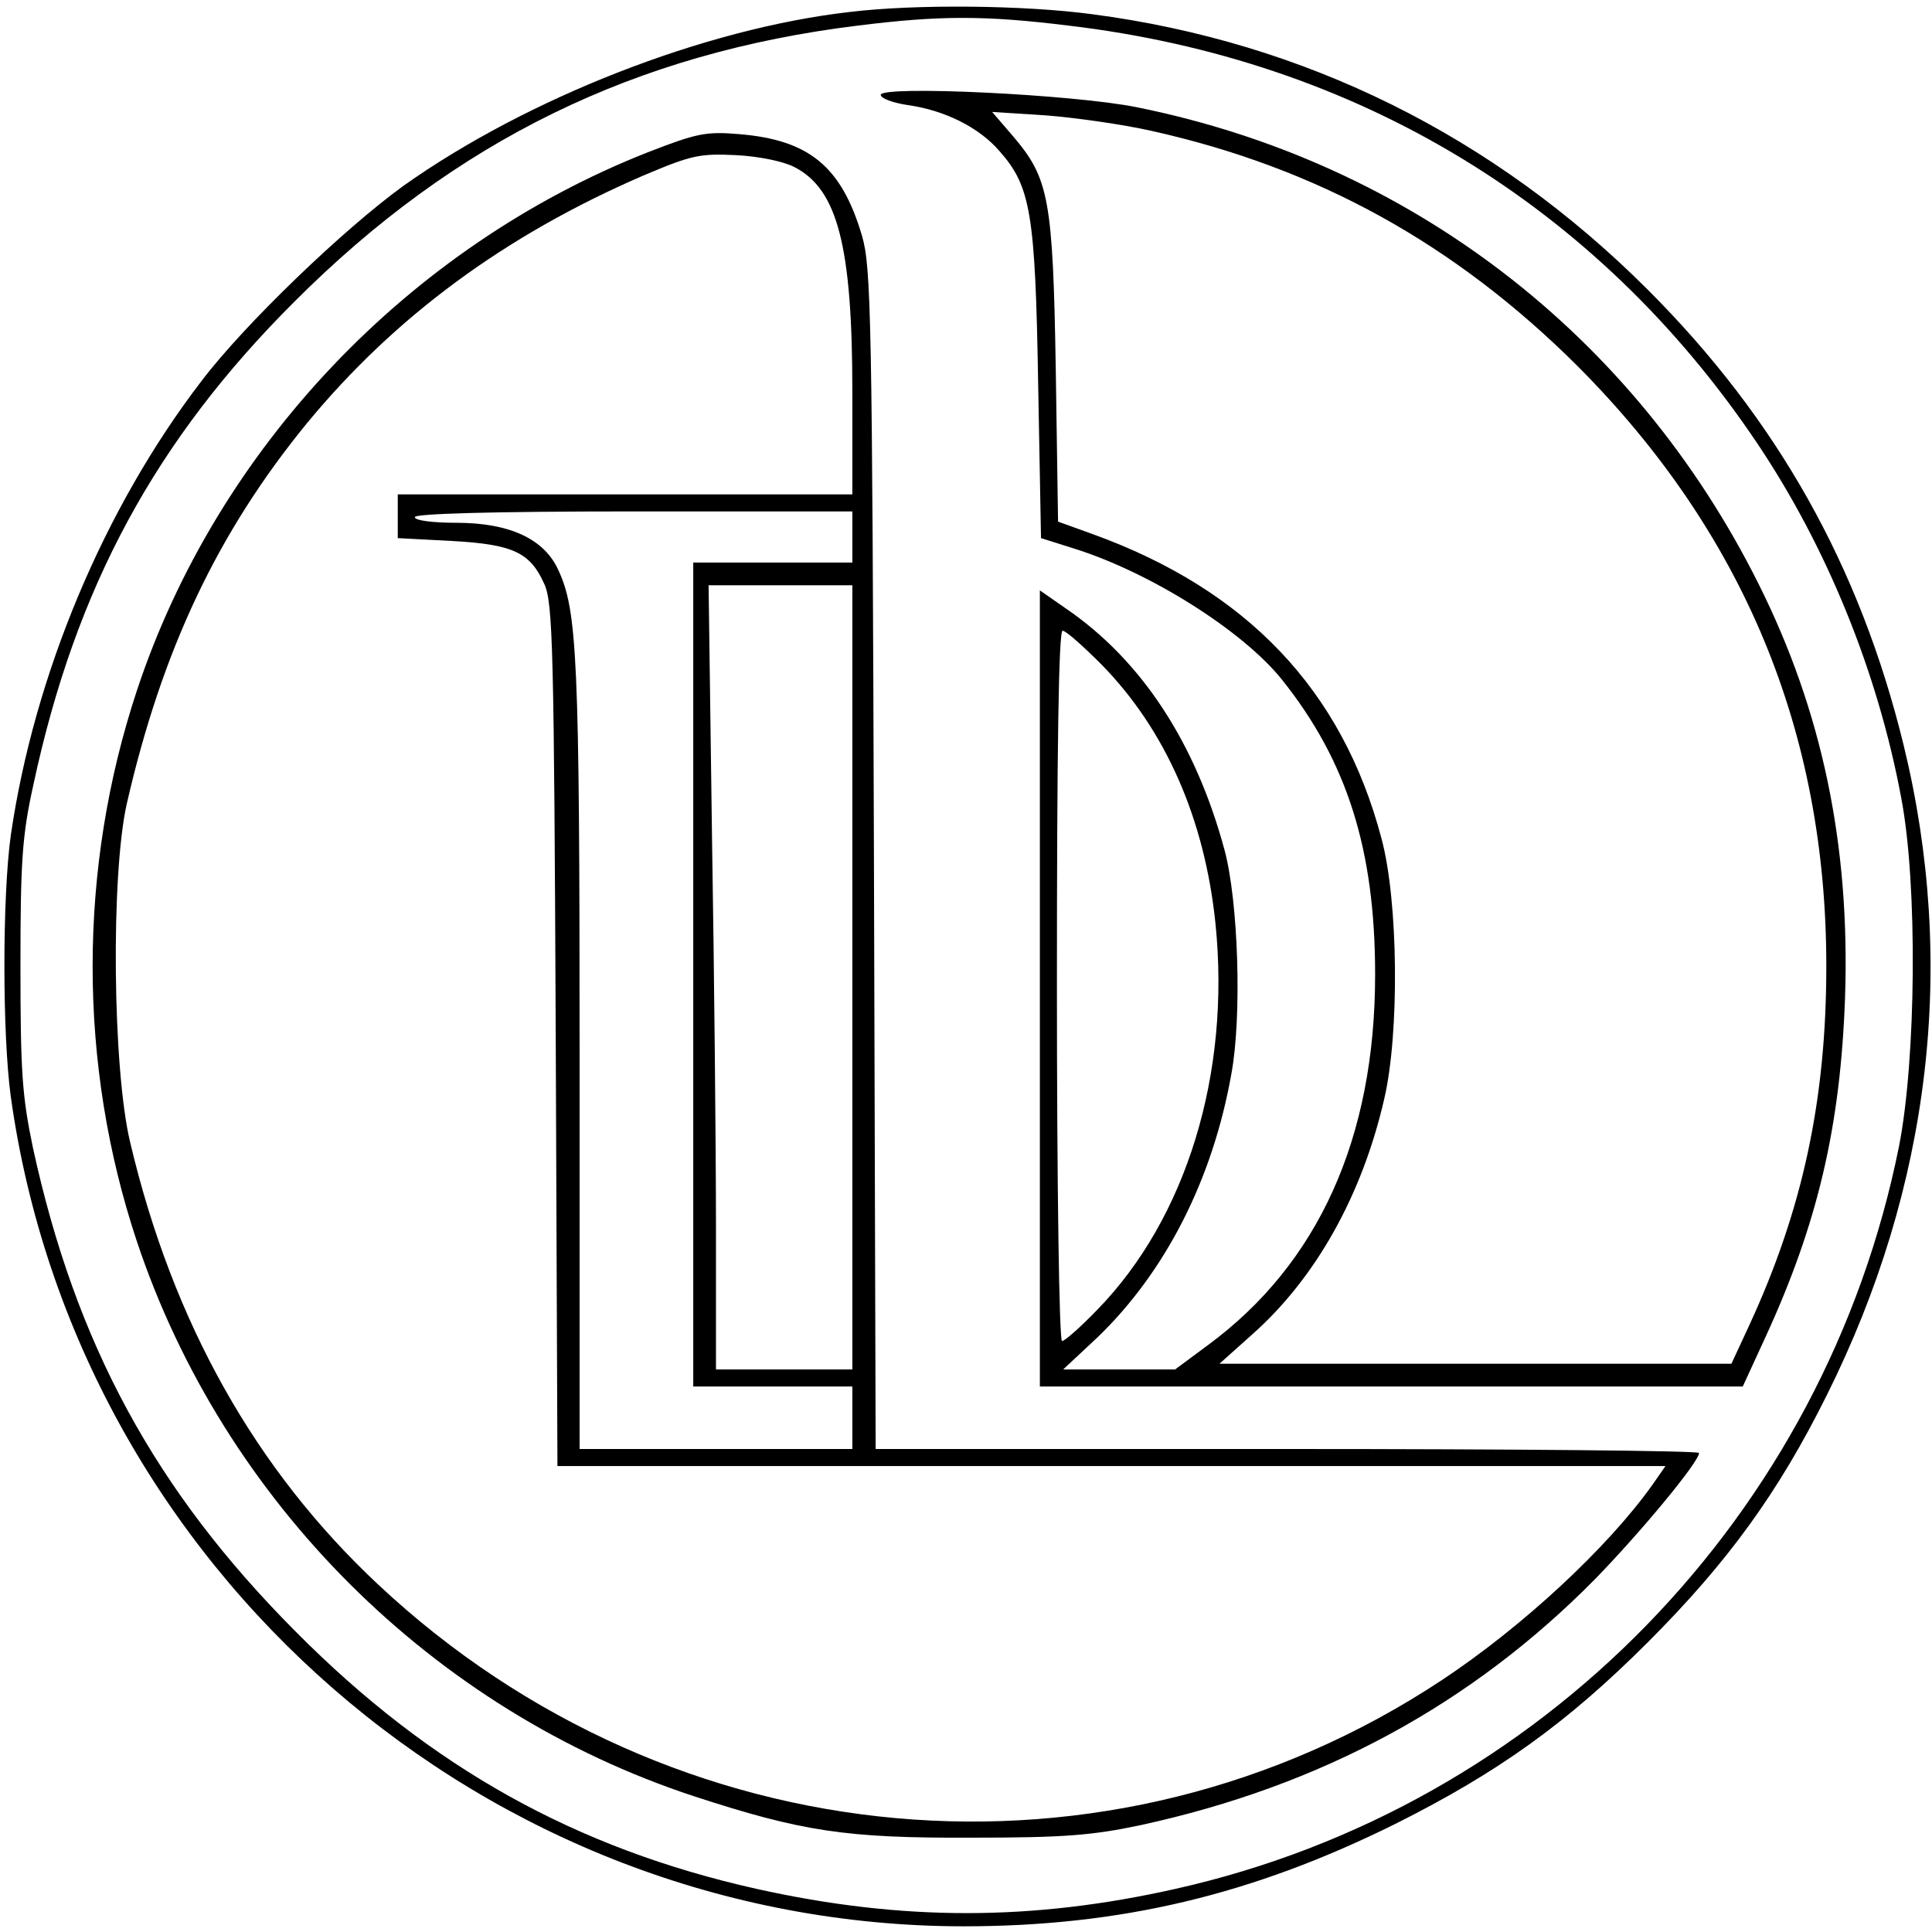
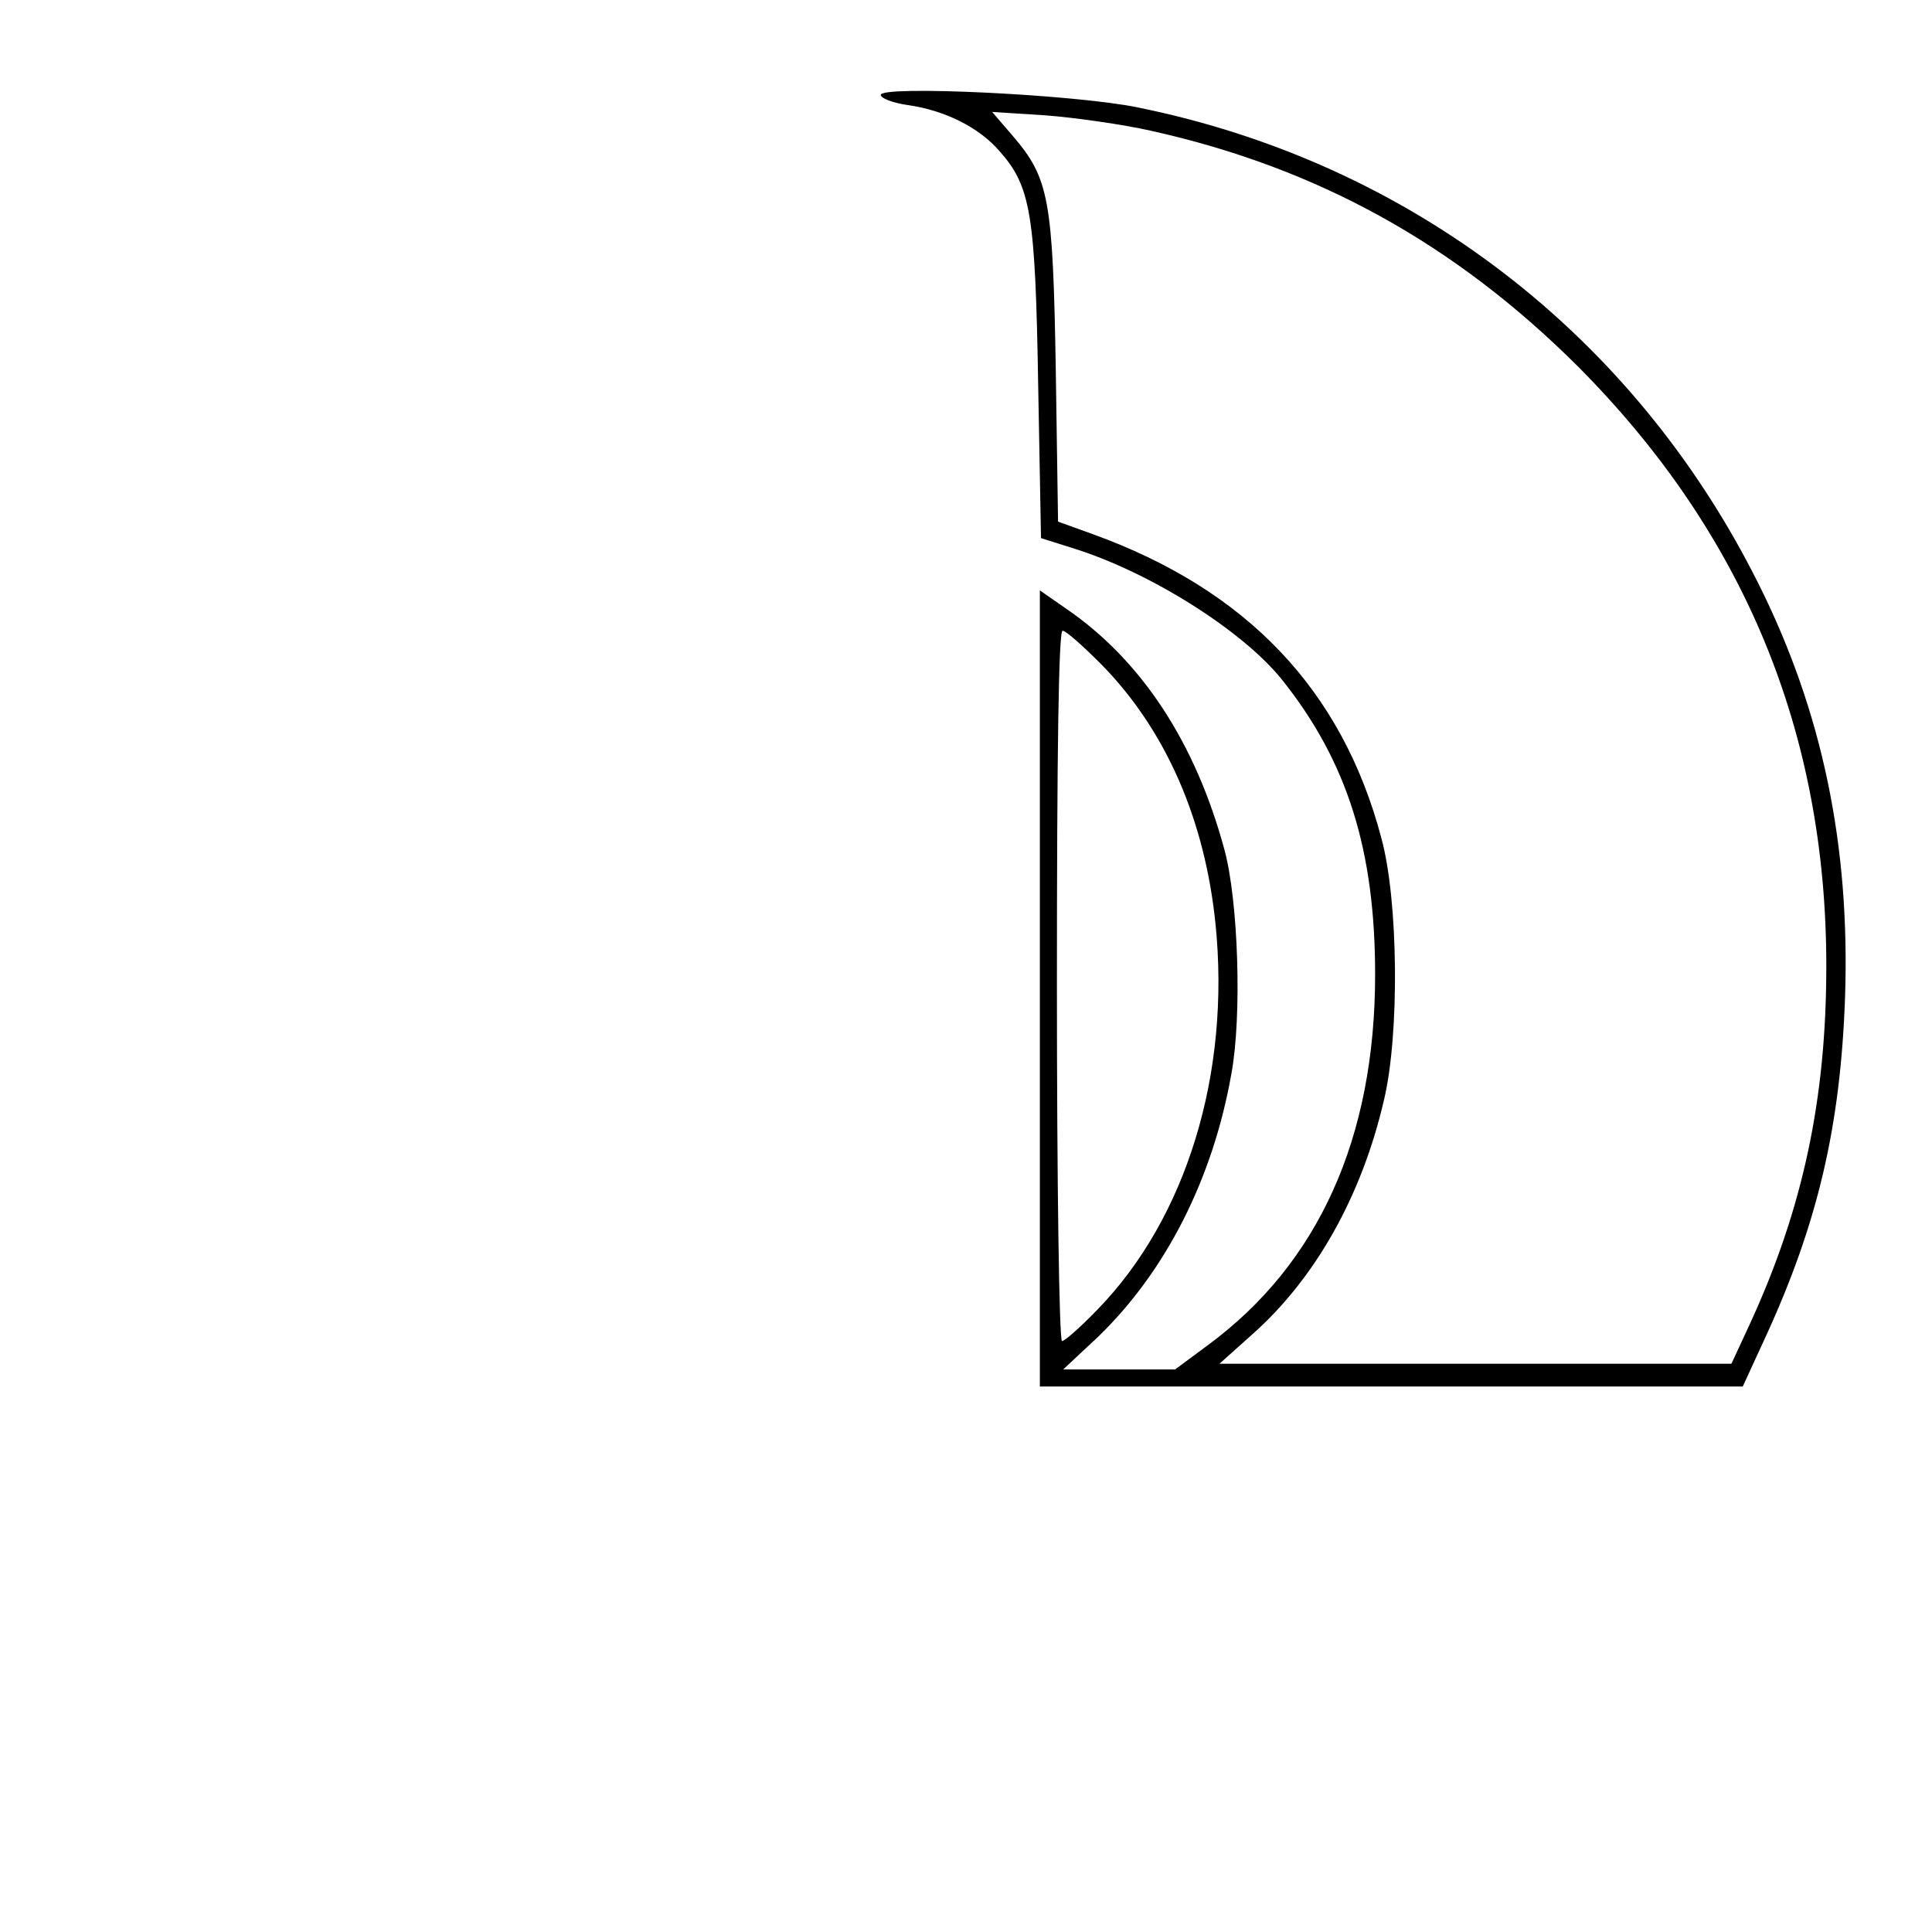
<svg xmlns="http://www.w3.org/2000/svg" version="1.0" width="340pt" height="340pt" viewBox="0 0 340 340" preserveAspectRatio="xMidYMid meet">
  <g transform="translate(0,340) scale(0.1,-0.1)" fill="#000000" stroke="none">
-     <path d="M1496 3379 c-256 -29 -569 -152 -786 -306 -105 -76 -279 -243 -355 -343 -172 -224 -295 -518 -336 -800 -15 -108 -15 -350 0 -460 116 -831 837 -1459 1676 -1460 276 0 508 55 760 180 182 91 303 178 445 320 141 141 230 264 315 435 183 367 229 759 135 1144 -77 315 -223 574 -450 801 -271 271 -604 436 -978 485 -119 16 -311 18 -426 4z m384 -24 c508 -60 930 -316 1211 -733 124 -184 214 -406 255 -627 29 -152 26 -460 -4 -612 -130 -649 -630 -1163 -1273 -1307 -253 -57 -482 -57 -738 0 -317 71 -573 213 -811 453 -247 248 -387 506 -462 851 -19 91 -22 133 -22 320 0 185 3 230 23 320 74 345 214 605 460 850 283 283 599 437 991 485 144 18 224 18 370 0z" />
    <path d="M1550 3233 c0 -6 21 -14 48 -18 64 -9 125 -39 161 -81 55 -62 63 -110 68 -410 l5 -271 57 -18 c135 -42 298 -145 367 -231 115 -144 164 -300 164 -519 0 -288 -100 -509 -294 -652 l-58 -43 -98 0 -99 0 61 57 c119 115 202 277 235 463 19 103 12 305 -12 394 -51 189 -146 334 -279 425 l-46 32 0 -701 0 -700 619 0 618 0 40 87 c92 200 132 371 140 598 9 267 -40 503 -152 727 -219 439 -614 742 -1093 839 -112 23 -452 39 -452 22z m475 -63 c293 -65 535 -199 751 -414 292 -293 438 -643 438 -1056 0 -234 -41 -427 -135 -631 l-32 -69 -450 0 -451 0 57 51 c112 99 194 245 233 415 27 115 25 349 -5 459 -69 261 -237 437 -508 535 l-61 22 -4 267 c-5 301 -12 337 -75 411 l-37 43 94 -6 c52 -4 136 -16 185 -27z m-87 -939 c113 -115 182 -272 201 -456 27 -264 -51 -519 -208 -680 -29 -30 -57 -55 -62 -55 -5 0 -9 276 -9 625 0 413 3 625 10 625 6 0 36 -27 68 -59z" />
-     <path d="M1140 3132 c-421 -166 -758 -521 -899 -947 -104 -314 -104 -658 0 -970 153 -458 521 -825 980 -976 190 -62 267 -74 489 -73 162 0 212 4 297 22 318 69 582 212 800 433 79 81 183 206 183 222 0 4 -326 7 -725 7 l-724 0 -3 1038 c-3 957 -5 1042 -21 1097 -36 122 -93 169 -217 179 -58 5 -75 1 -160 -32z m258 -26 c76 -39 102 -139 102 -395 l0 -181 -400 0 -400 0 0 -39 0 -38 95 -5 c108 -6 138 -20 163 -76 15 -33 17 -113 20 -794 l3 -758 975 0 975 0 -23 -33 c-79 -111 -229 -250 -371 -344 -584 -386 -1353 -317 -1871 168 -216 202 -362 461 -437 779 -31 130 -34 470 -6 595 62 271 160 478 317 670 155 188 349 331 592 436 85 36 99 39 163 36 40 -2 84 -11 103 -21z m102 -651 l0 -45 -140 0 -140 0 0 -725 0 -725 140 0 140 0 0 -55 0 -55 -240 0 -240 0 0 693 c0 701 -4 783 -38 855 -25 54 -86 82 -179 82 -42 0 -73 4 -73 10 0 6 135 10 385 10 l385 0 0 -45z m0 -775 l0 -690 -120 0 -120 0 0 248 c0 136 -3 446 -7 690 l-6 442 126 0 127 0 0 -690z" />
  </g>
</svg>